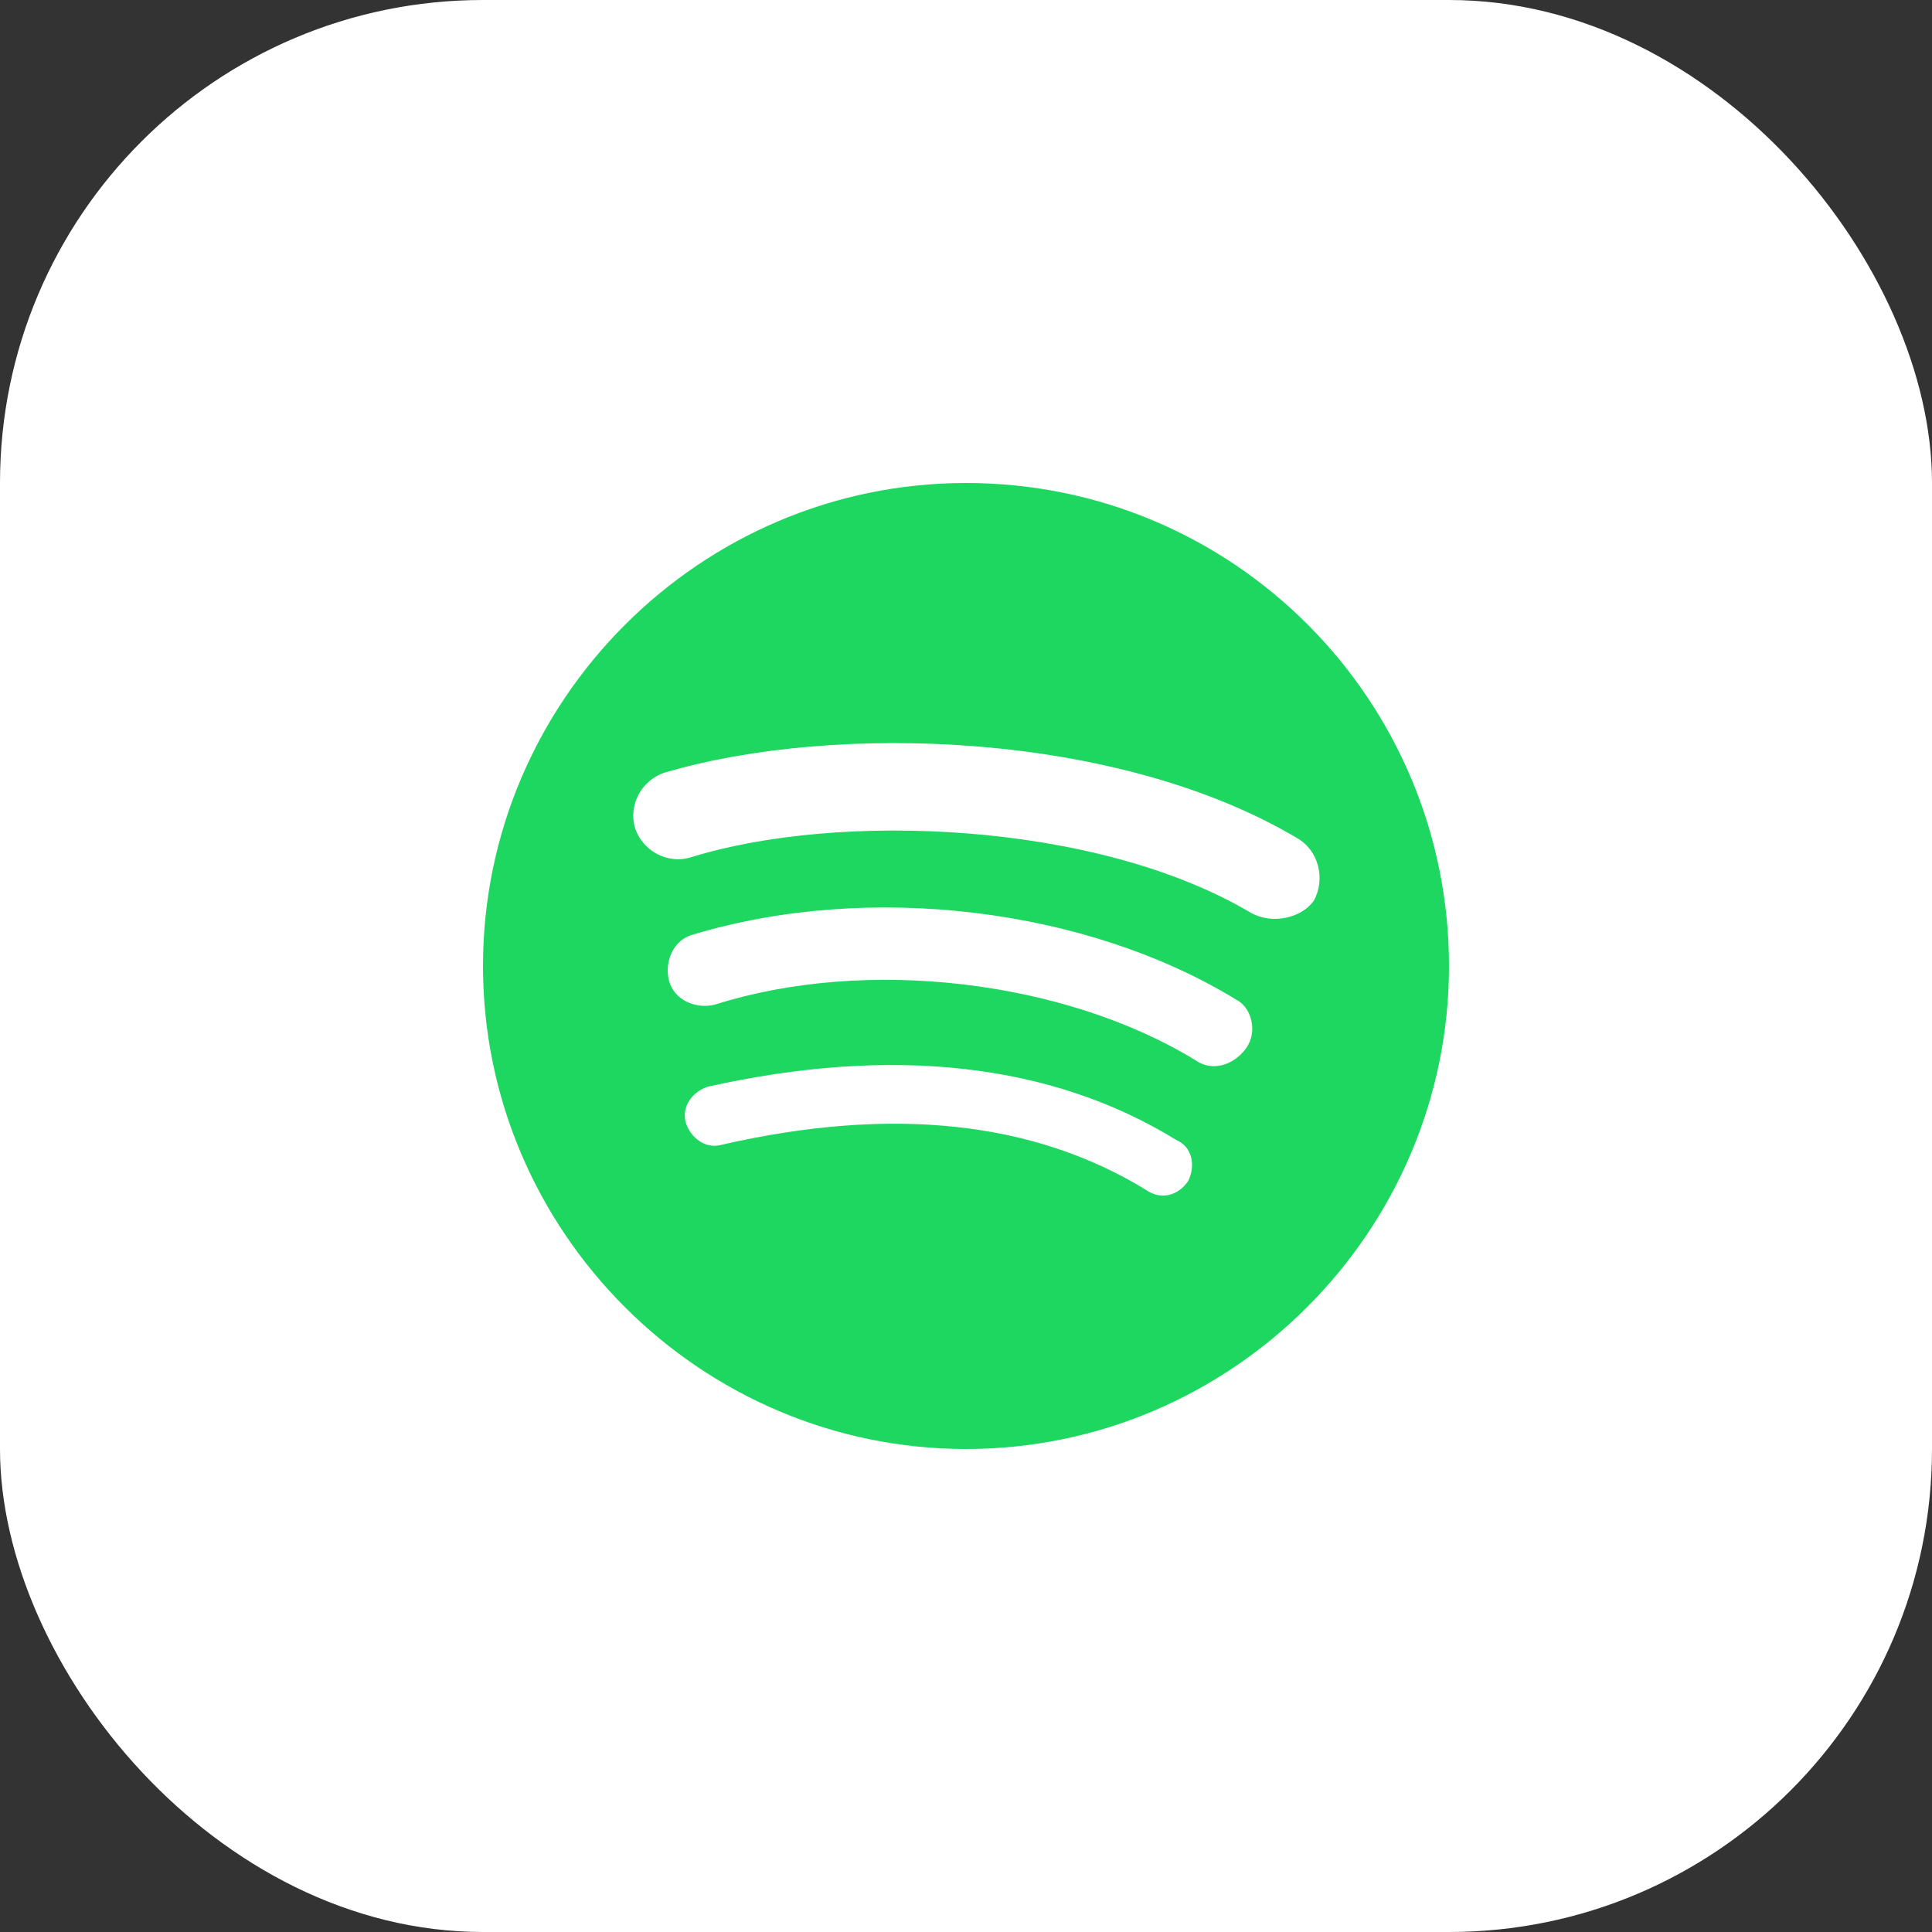
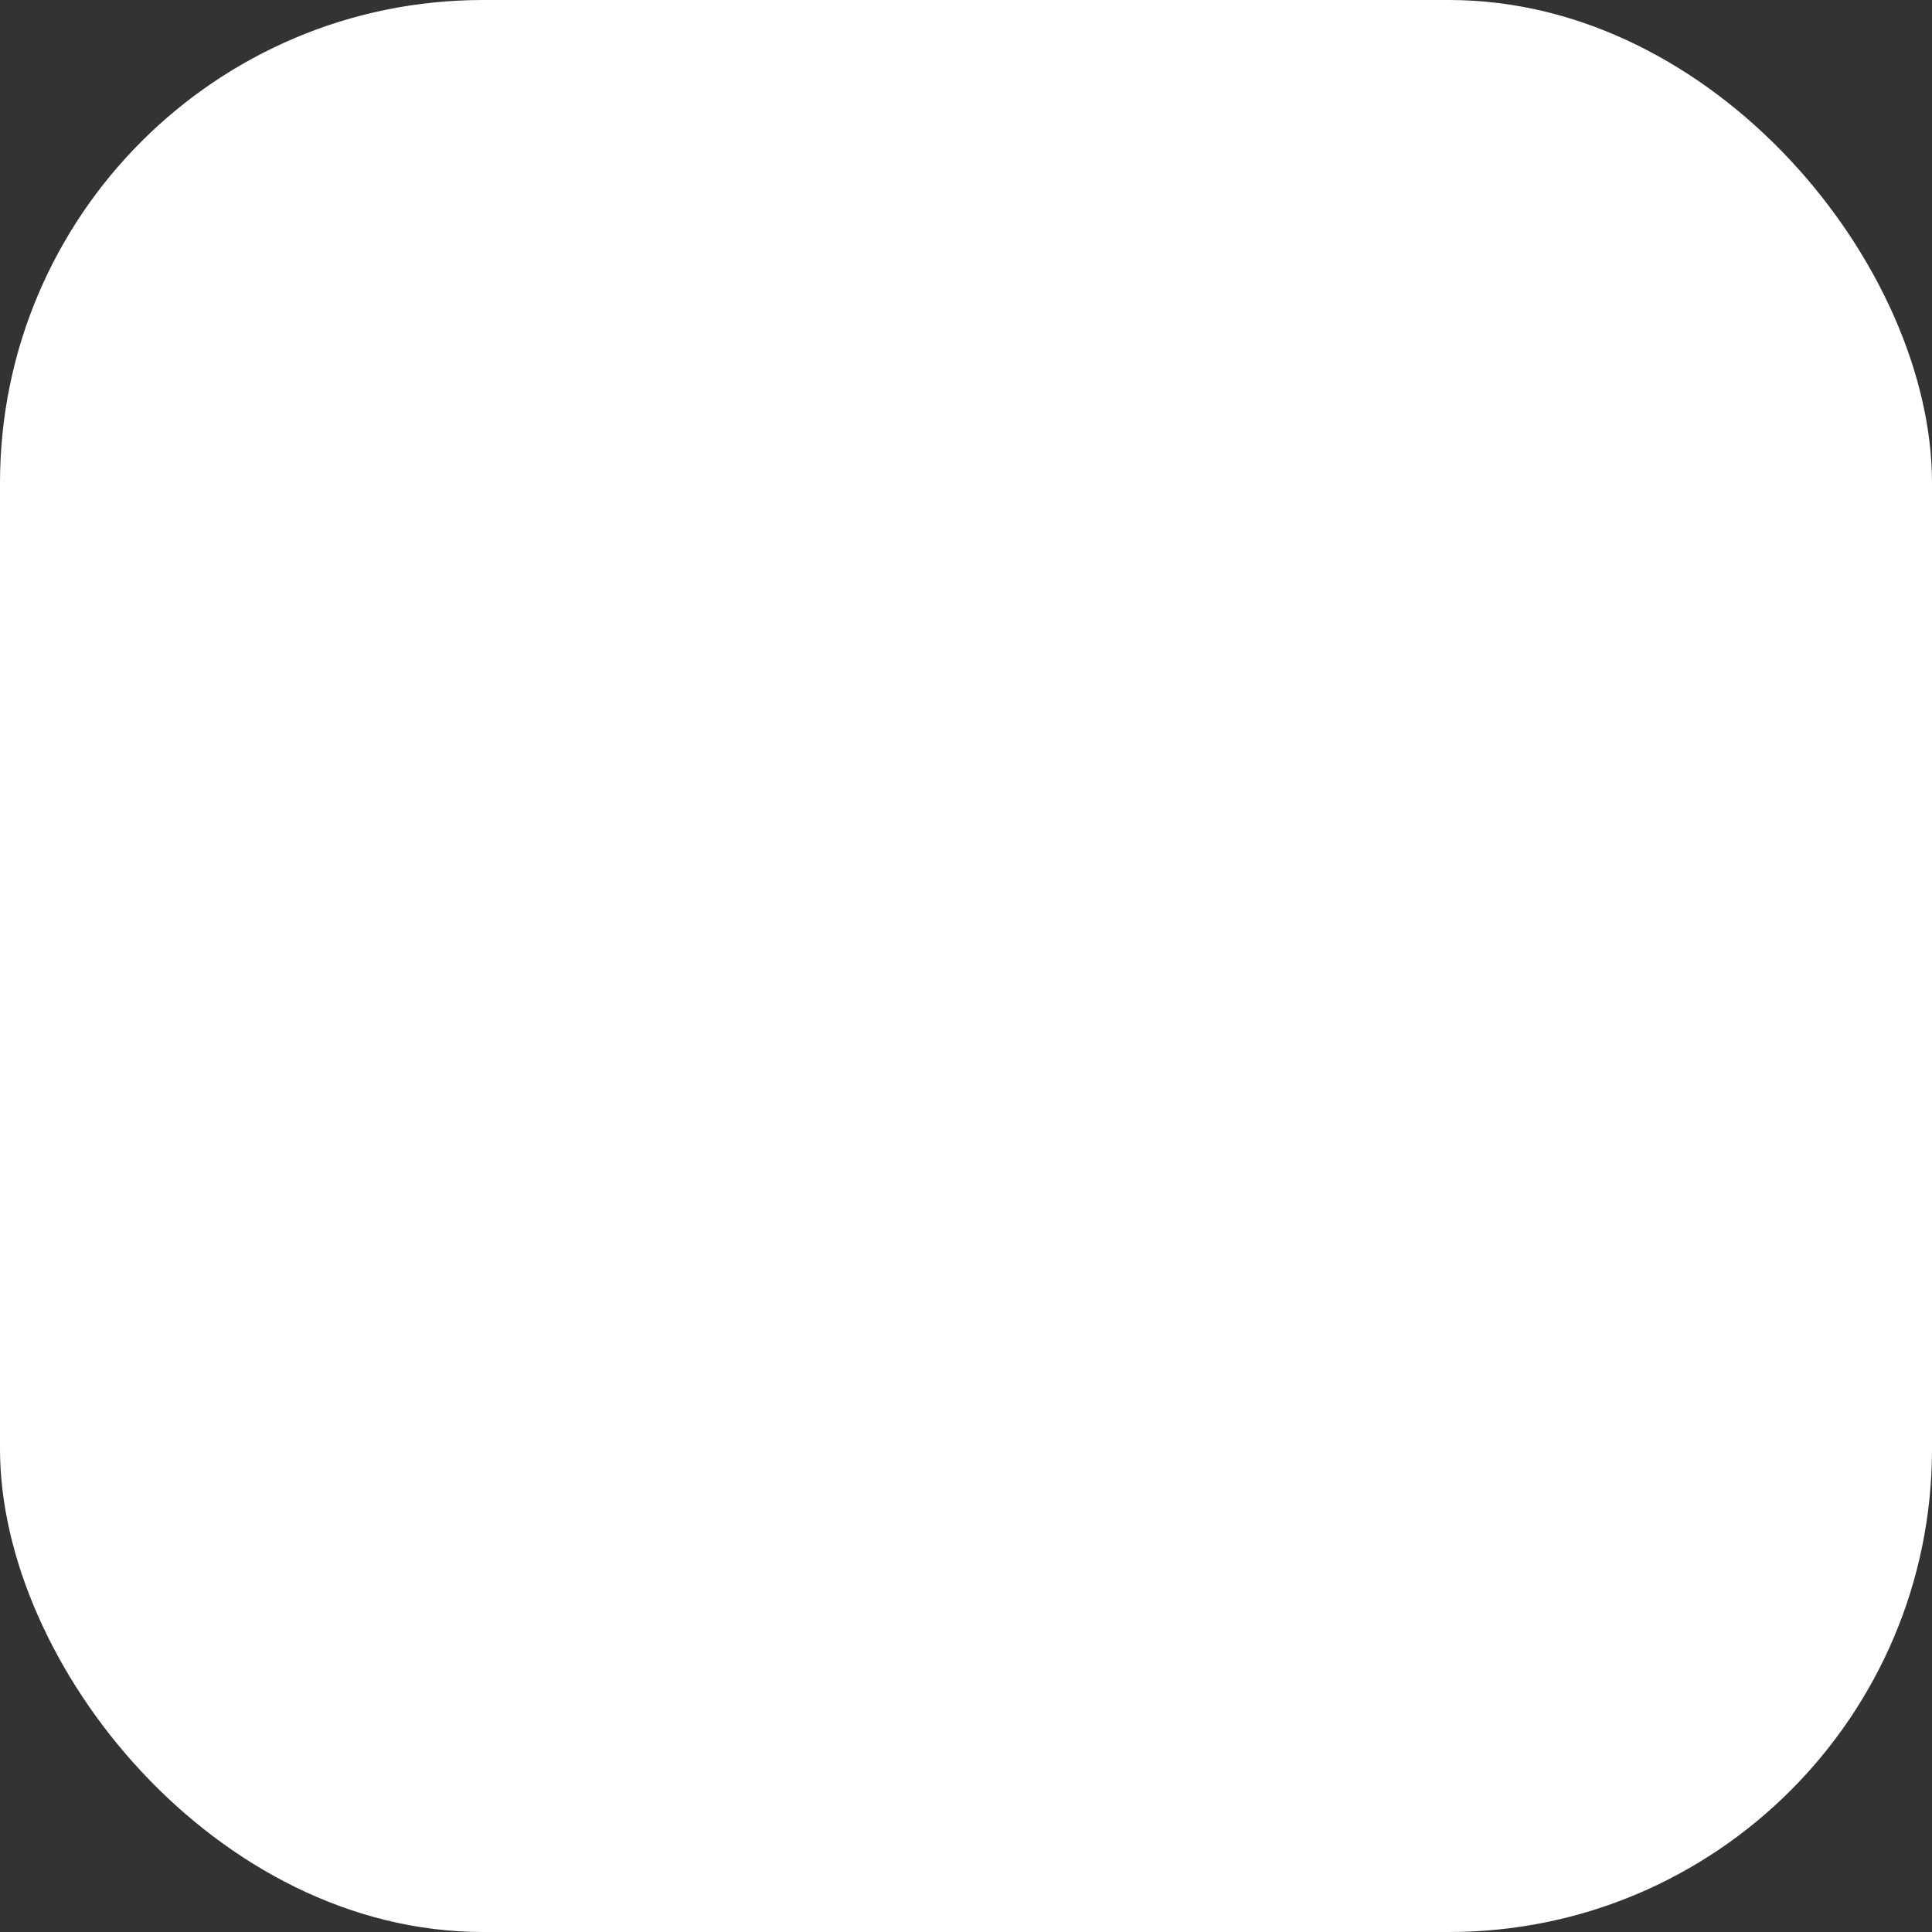
<svg xmlns="http://www.w3.org/2000/svg" width="96" height="96" viewBox="0 0 96 96" fill="none">
  <rect x="0" y="0" width="96" height="96" fill="#333333" stroke="none" />
  <rect width="96" height="96" rx="24" fill="white" />
-   <path d="M48 24C34.8 24 24 34.8 24 48C24 61.2 34.8 72 48 72C61.2 72 72 61.2 72 48C72 34.8 61.32 24 48 24ZM59.042 58.68C58.562 59.398 57.722 59.64 57 59.16C51.36 55.68 44.28 54.958 35.878 56.878C35.042 57.122 34.32 56.52 34.08 55.8C33.84 54.958 34.44 54.24 35.16 54C44.28 51.958 52.2 52.8 58.44 56.64C59.28 57 59.398 57.958 59.042 58.68ZM61.922 52.08C61.32 52.92 60.24 53.28 59.398 52.68C52.92 48.72 43.08 47.52 35.52 49.92C34.562 50.16 33.48 49.68 33.24 48.72C33 47.76 33.48 46.678 34.44 46.438C43.2 43.8 54 45.122 61.44 49.68C62.162 50.042 62.52 51.24 61.922 52.08ZM62.162 45.36C54.48 40.8 41.64 40.32 34.32 42.602C33.12 42.96 31.92 42.24 31.56 41.16C31.2 39.958 31.92 38.76 33 38.398C41.52 35.878 55.56 36.358 64.442 41.64C65.52 42.24 65.88 43.68 65.28 44.76C64.682 45.602 63.24 45.958 62.162 45.36Z" fill="#1ED760" />
</svg>